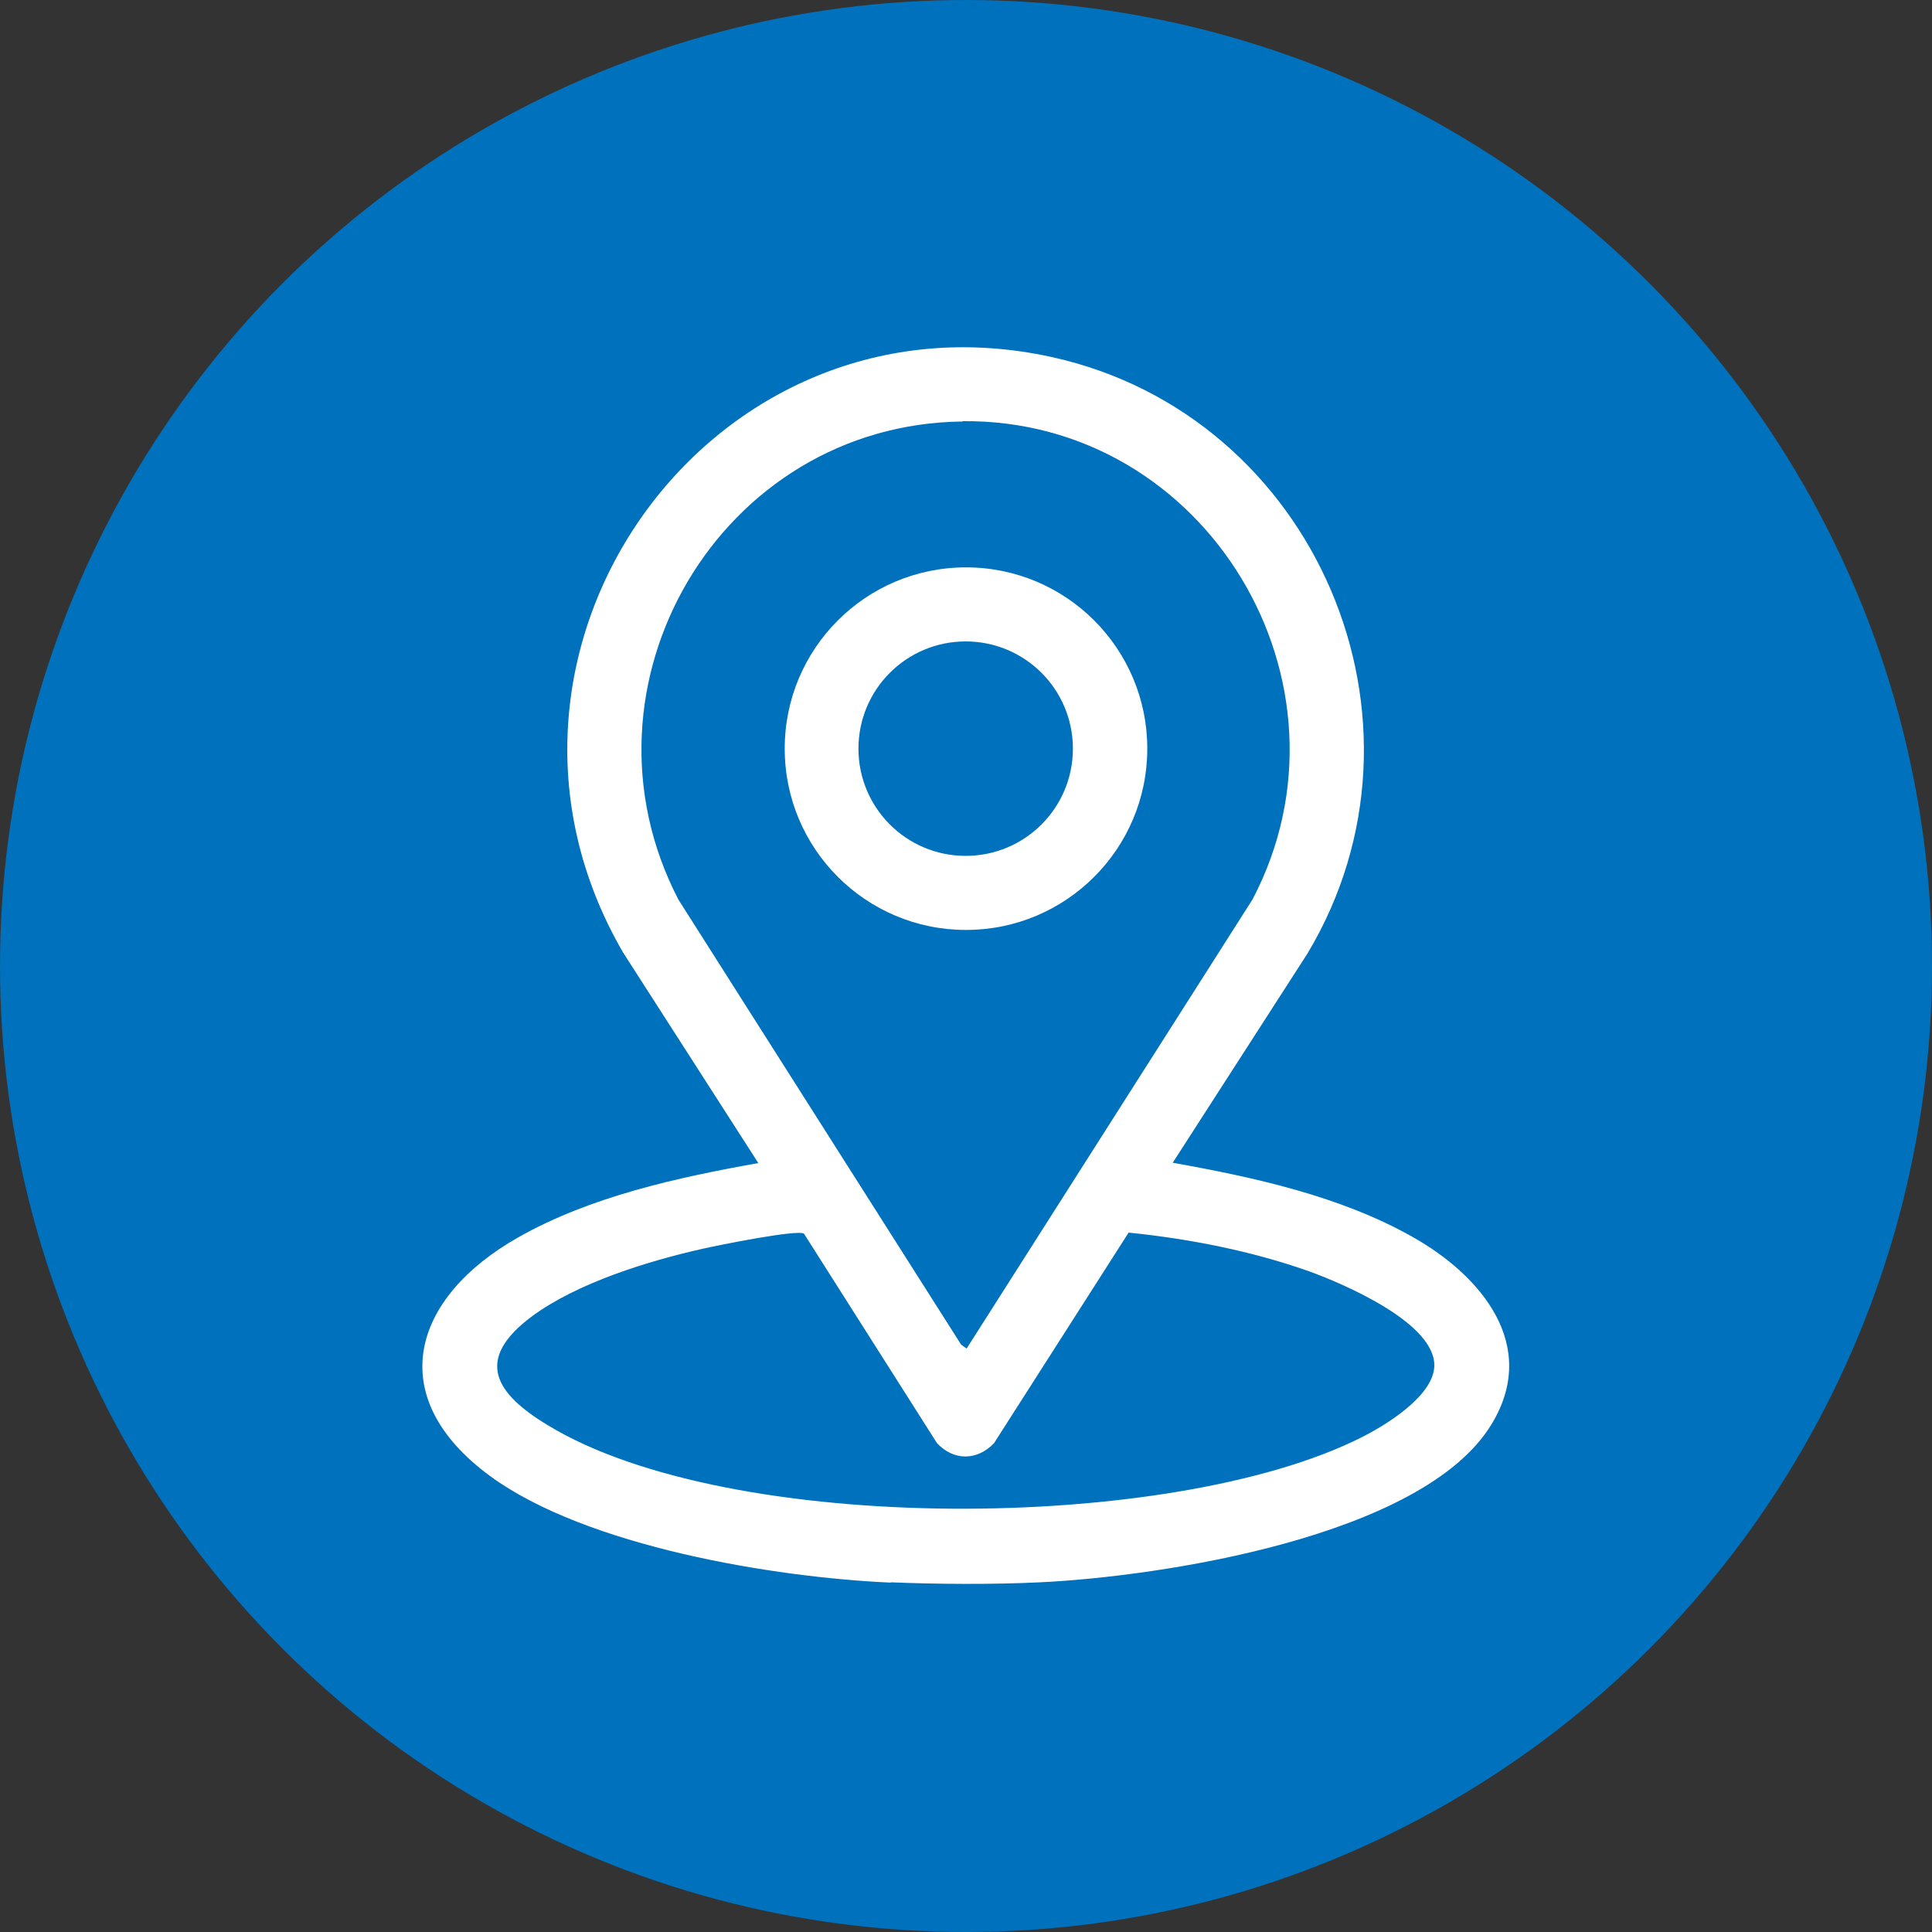
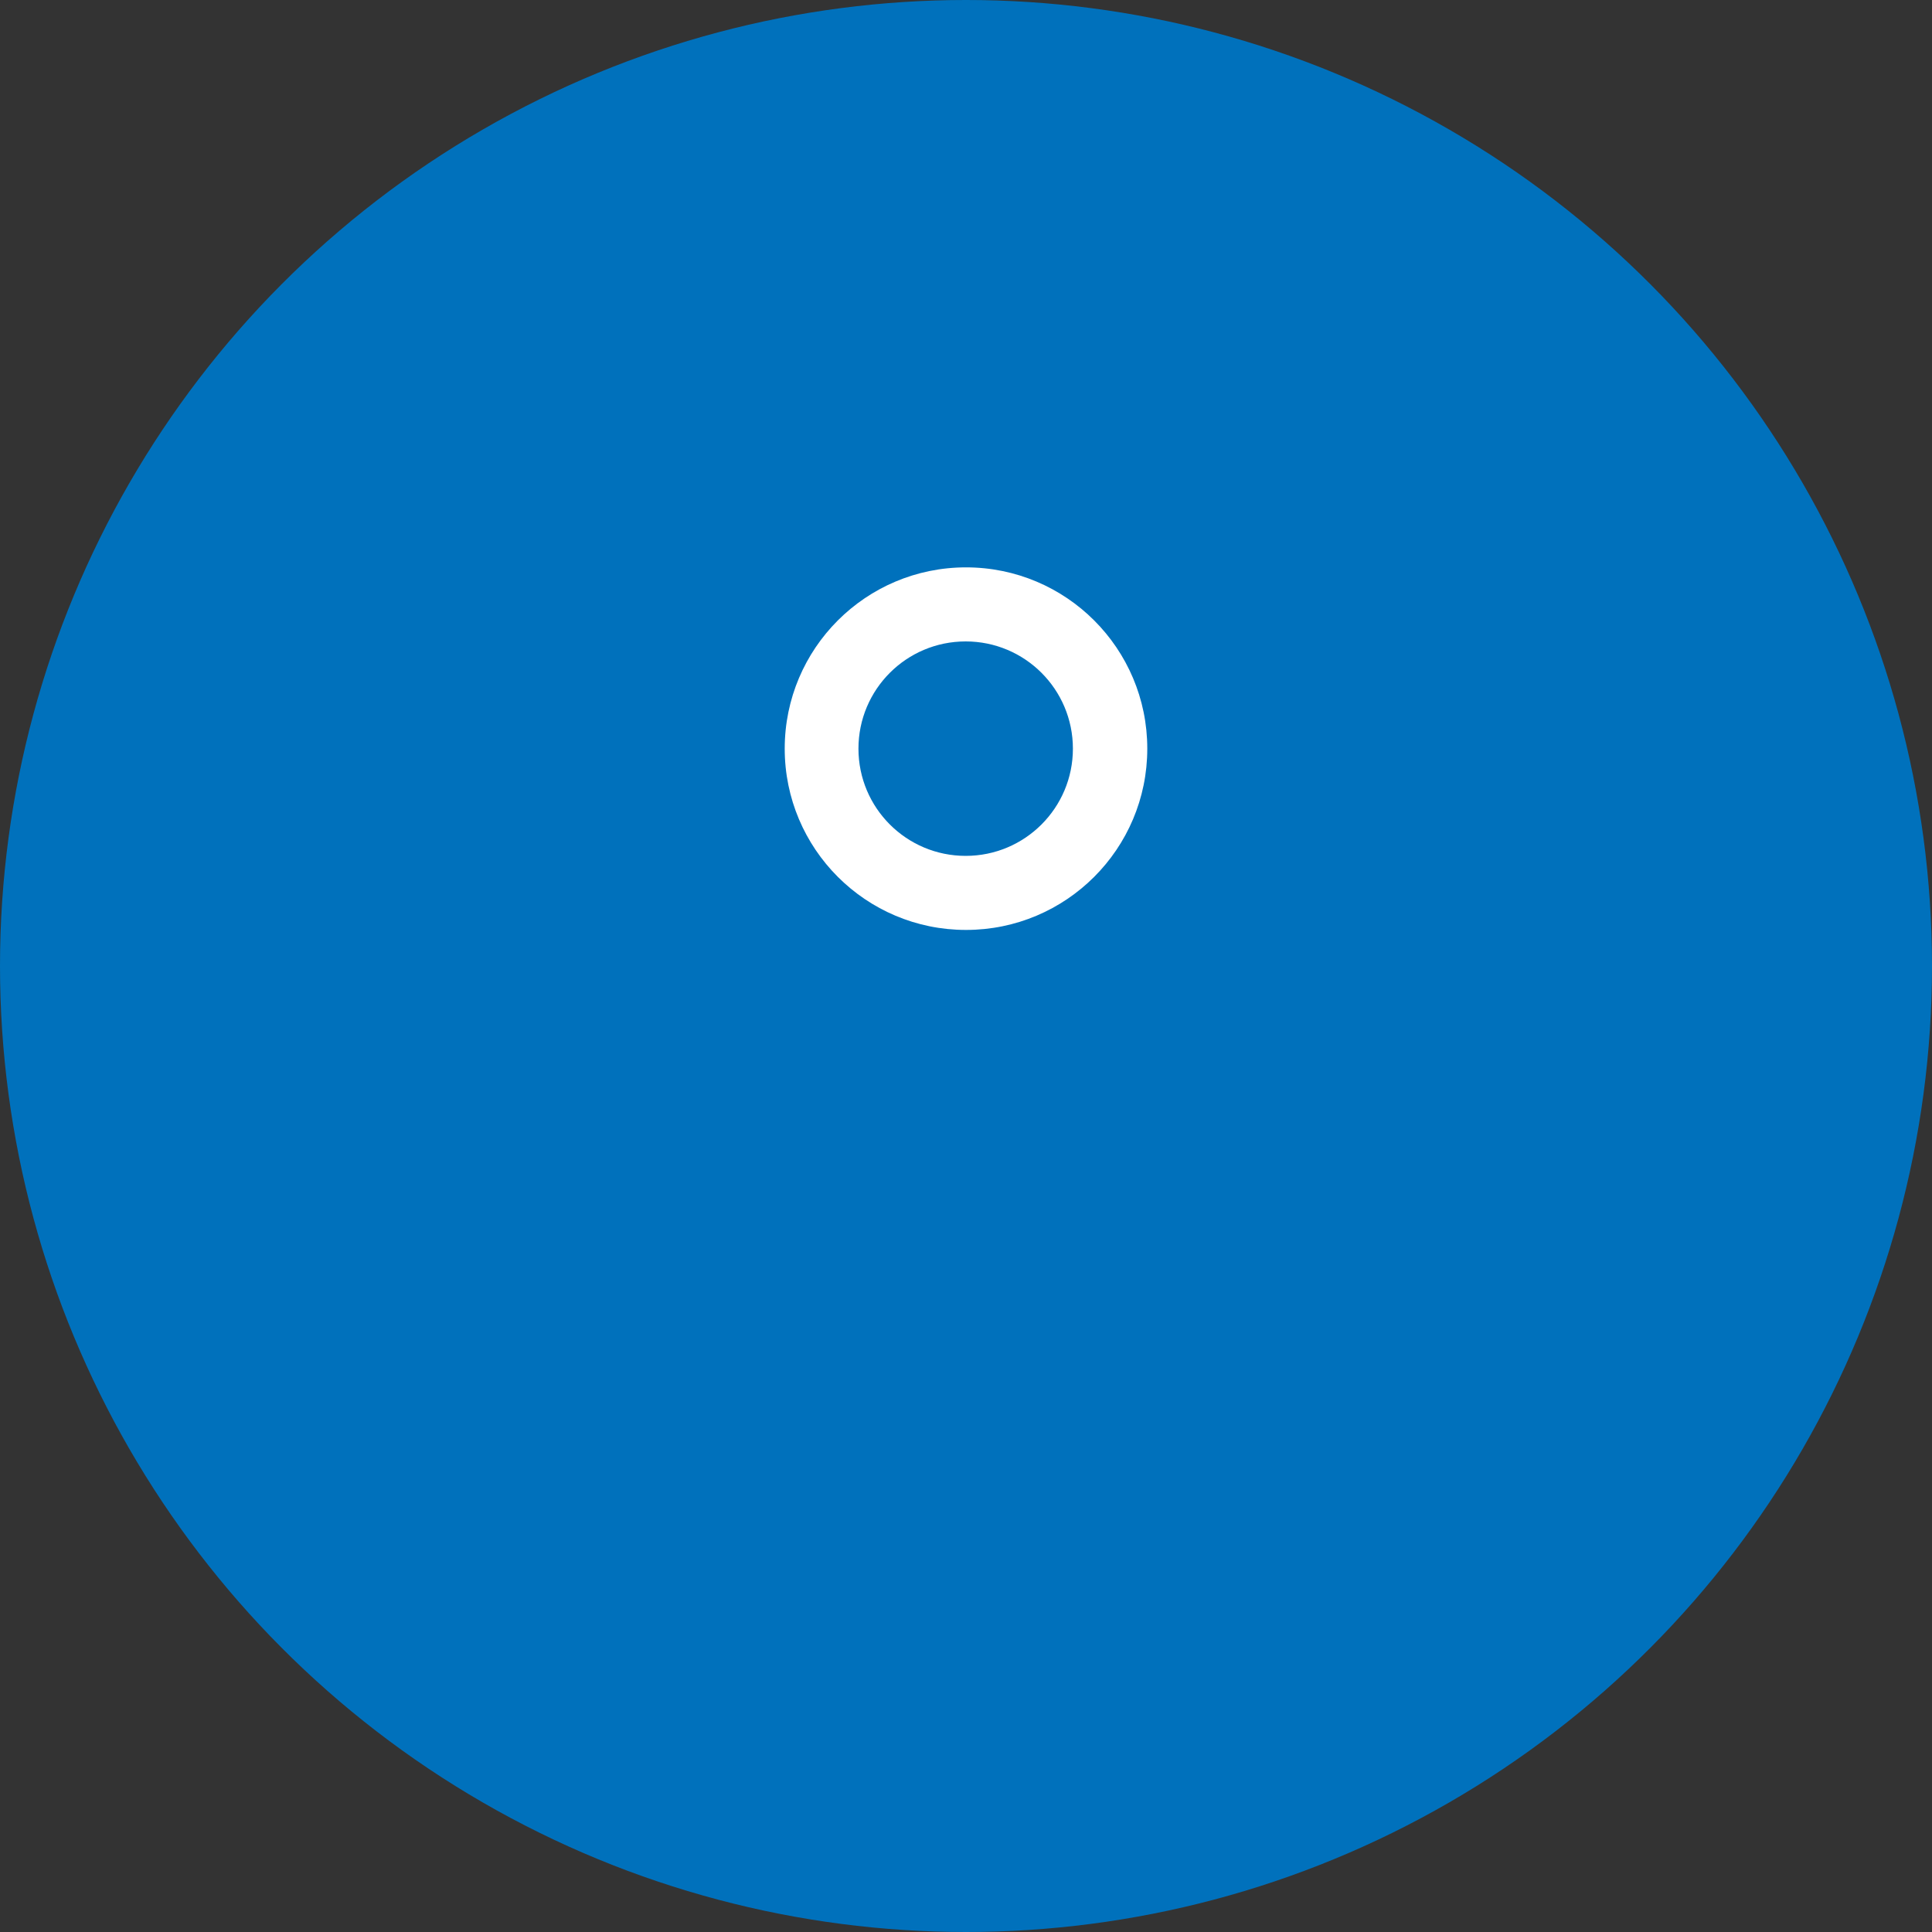
<svg xmlns="http://www.w3.org/2000/svg" id="Layer_2" data-name="Layer 2" viewBox="0 0 60 60">
  <rect x="0" y="0" width="60" height="60" fill="#333333" stroke="none" />
  <defs>
    <style>
      .cls-1 {
        fill: #0071bc;
      }

      .cls-2 {
        fill: #fff;
      }
    </style>
  </defs>
  <g id="Layer_1-2" data-name="Layer 1">
    <g>
      <circle class="cls-1" cx="30" cy="30" r="30" />
      <g>
-         <path class="cls-2" d="M27.67,49.15c-3.63-.16-9.46-1.12-12.45-3.31-3.35-2.46-2.43-5.54.87-7.41,2.24-1.27,4.94-1.86,7.46-2.31l-4.2-6.54c-5.44-9.36,2.74-20.82,13.32-18.49,8.2,1.81,12.26,11.32,7.93,18.53l-4.18,6.49c2.52.45,5.22,1.04,7.46,2.31,2.11,1.19,3.95,3.36,2.43,5.83-2.14,3.48-10.26,4.71-14.01,4.89-1.44.07-3.2.06-4.64,0ZM29.9,13.09c-7.53.08-12.29,8.19-8.83,14.85l8.78,13.82.17.12,8.88-13.95c3.51-6.7-1.43-14.93-9.01-14.85ZM24.96,38.31c-.22-.13-2.7.37-3.13.47-1.7.38-3.9,1.06-5.31,2.1-1.8,1.34-1.15,2.39.49,3.38,5.66,3.45,19.4,3.34,25.27.38.74-.37,2.18-1.25,2.26-2.16.12-1.37-2.84-2.62-3.89-3-1.78-.63-3.72-1.01-5.6-1.2l-4.18,6.54c-.53.55-1.25.55-1.77,0l-4.14-6.52Z" />
        <path class="cls-2" d="M35.63,23.25c0,3.11-2.52,5.63-5.63,5.63s-5.63-2.52-5.63-5.63,2.52-5.63,5.63-5.63,5.63,2.52,5.63,5.63ZM33.32,23.25c0-1.84-1.49-3.33-3.33-3.33s-3.33,1.49-3.33,3.33,1.49,3.33,3.33,3.33,3.33-1.49,3.33-3.33Z" />
      </g>
    </g>
  </g>
</svg>